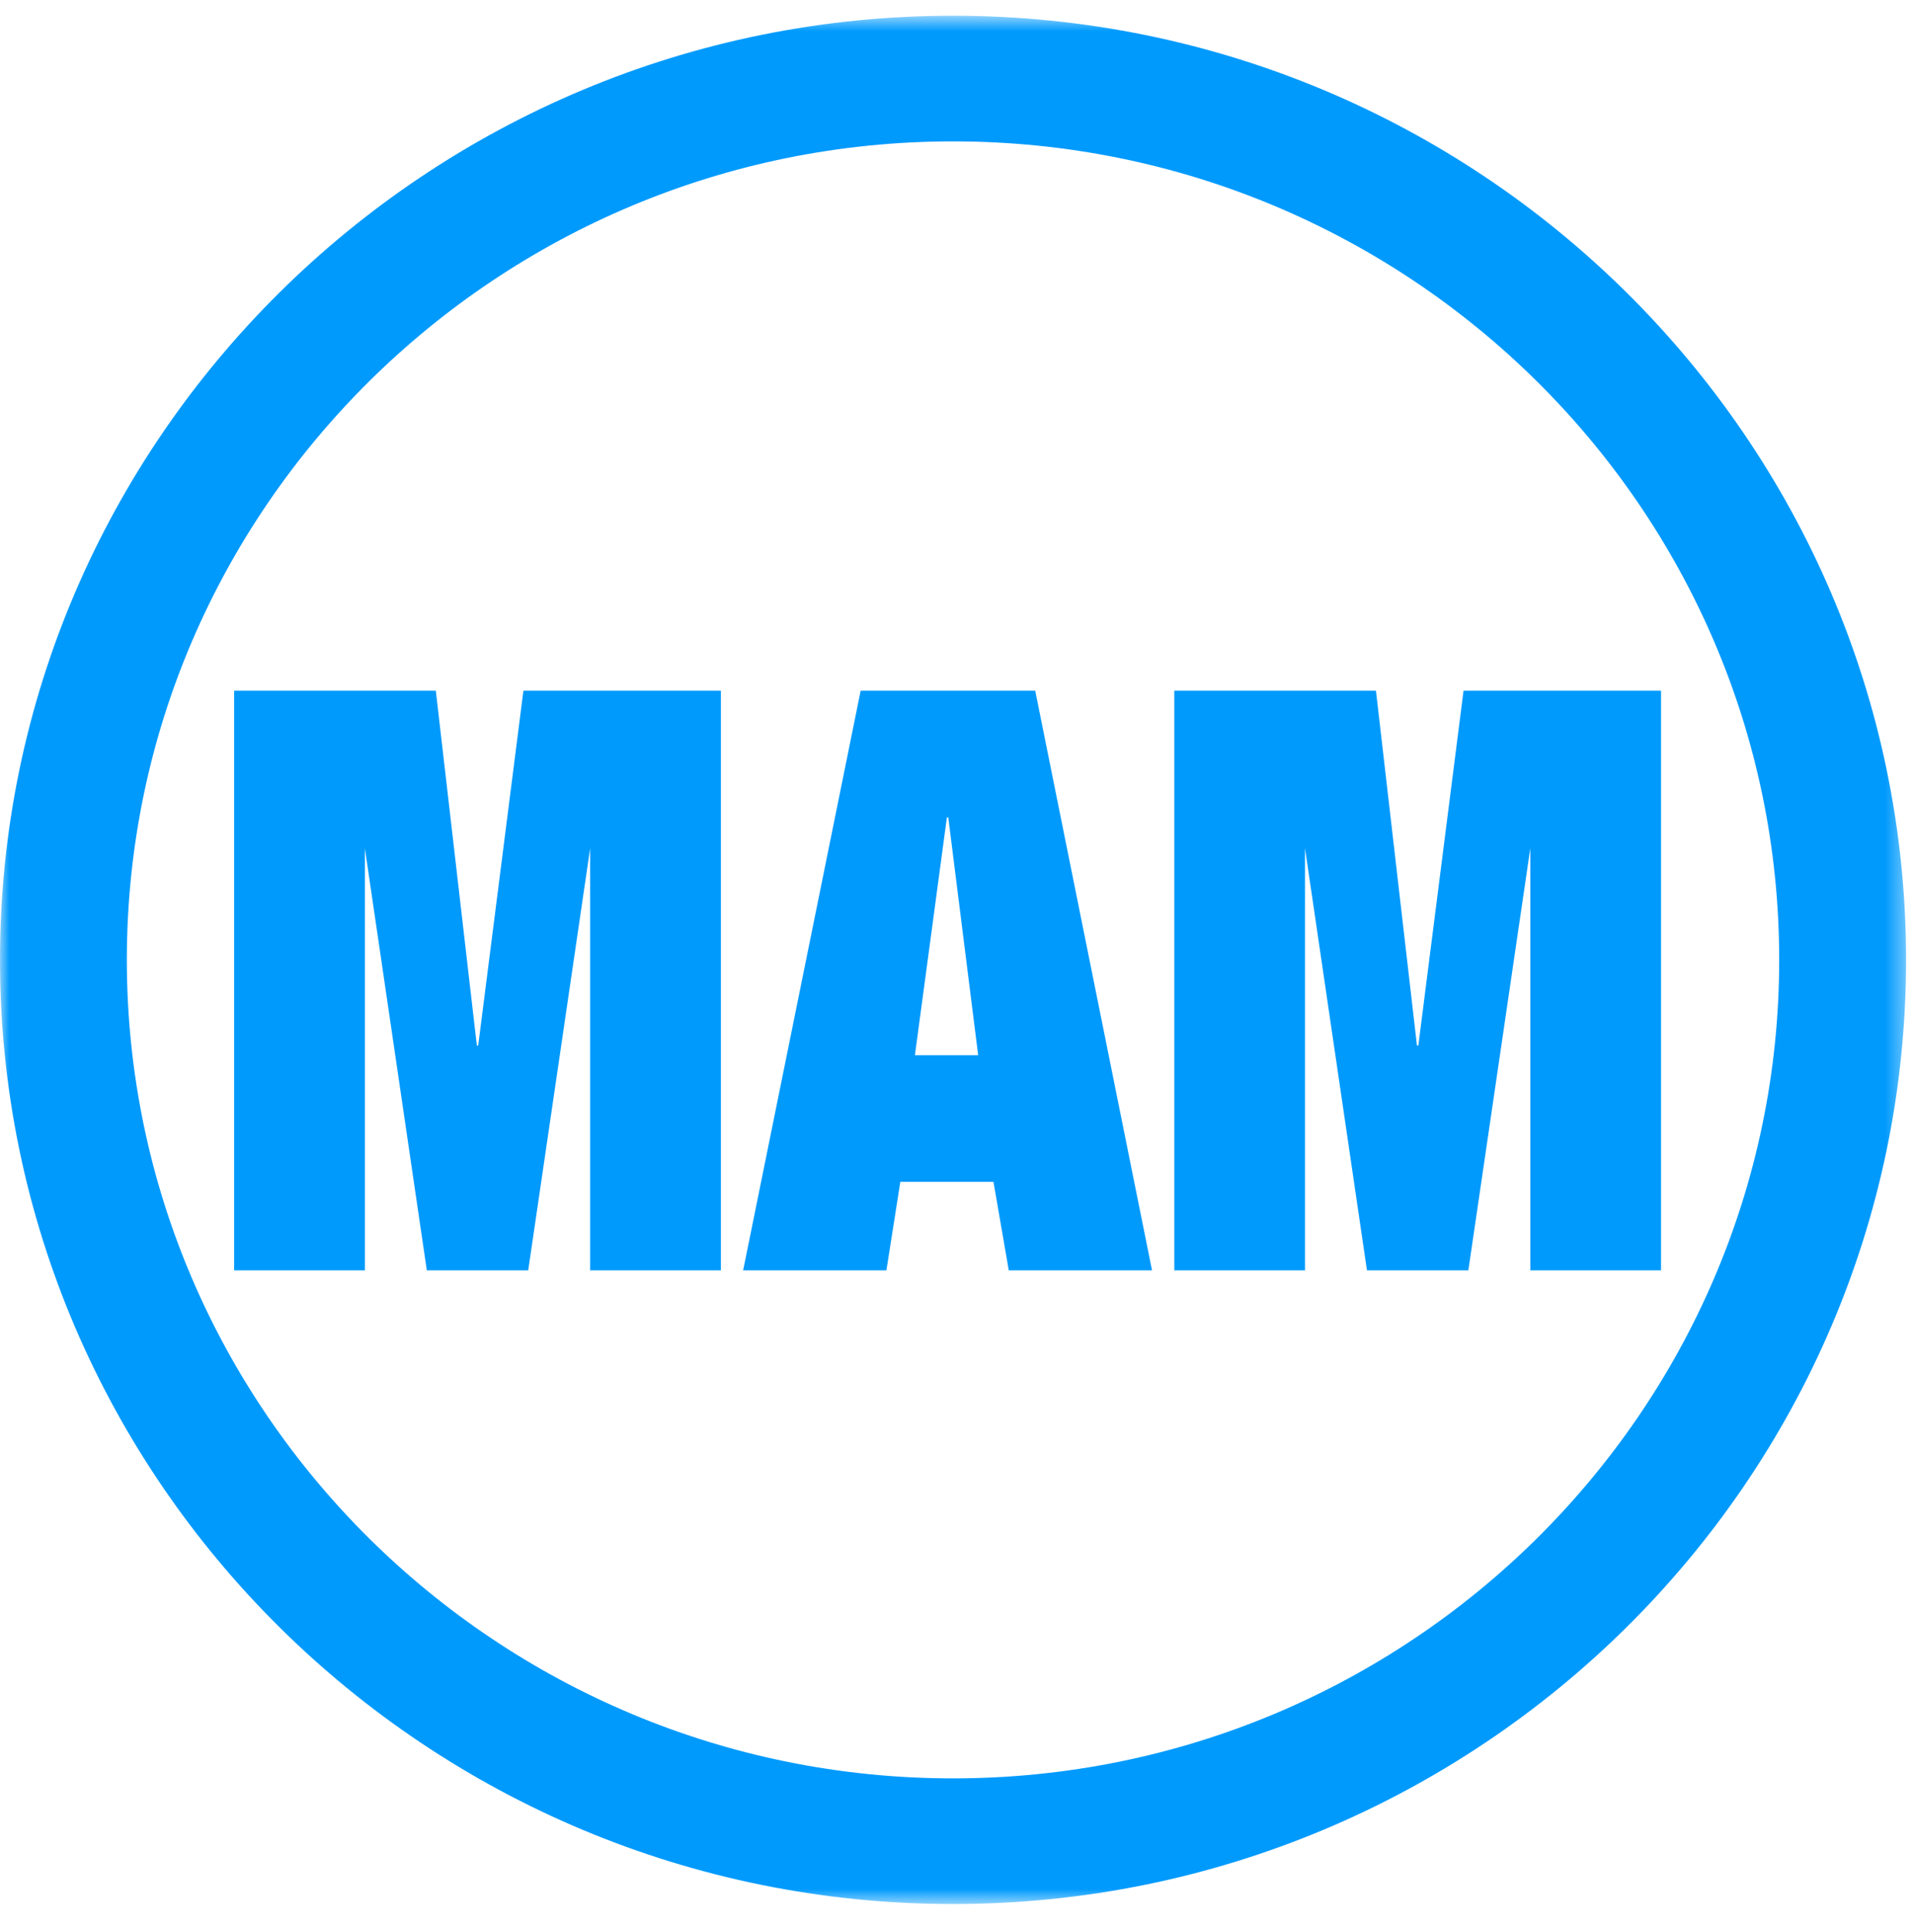
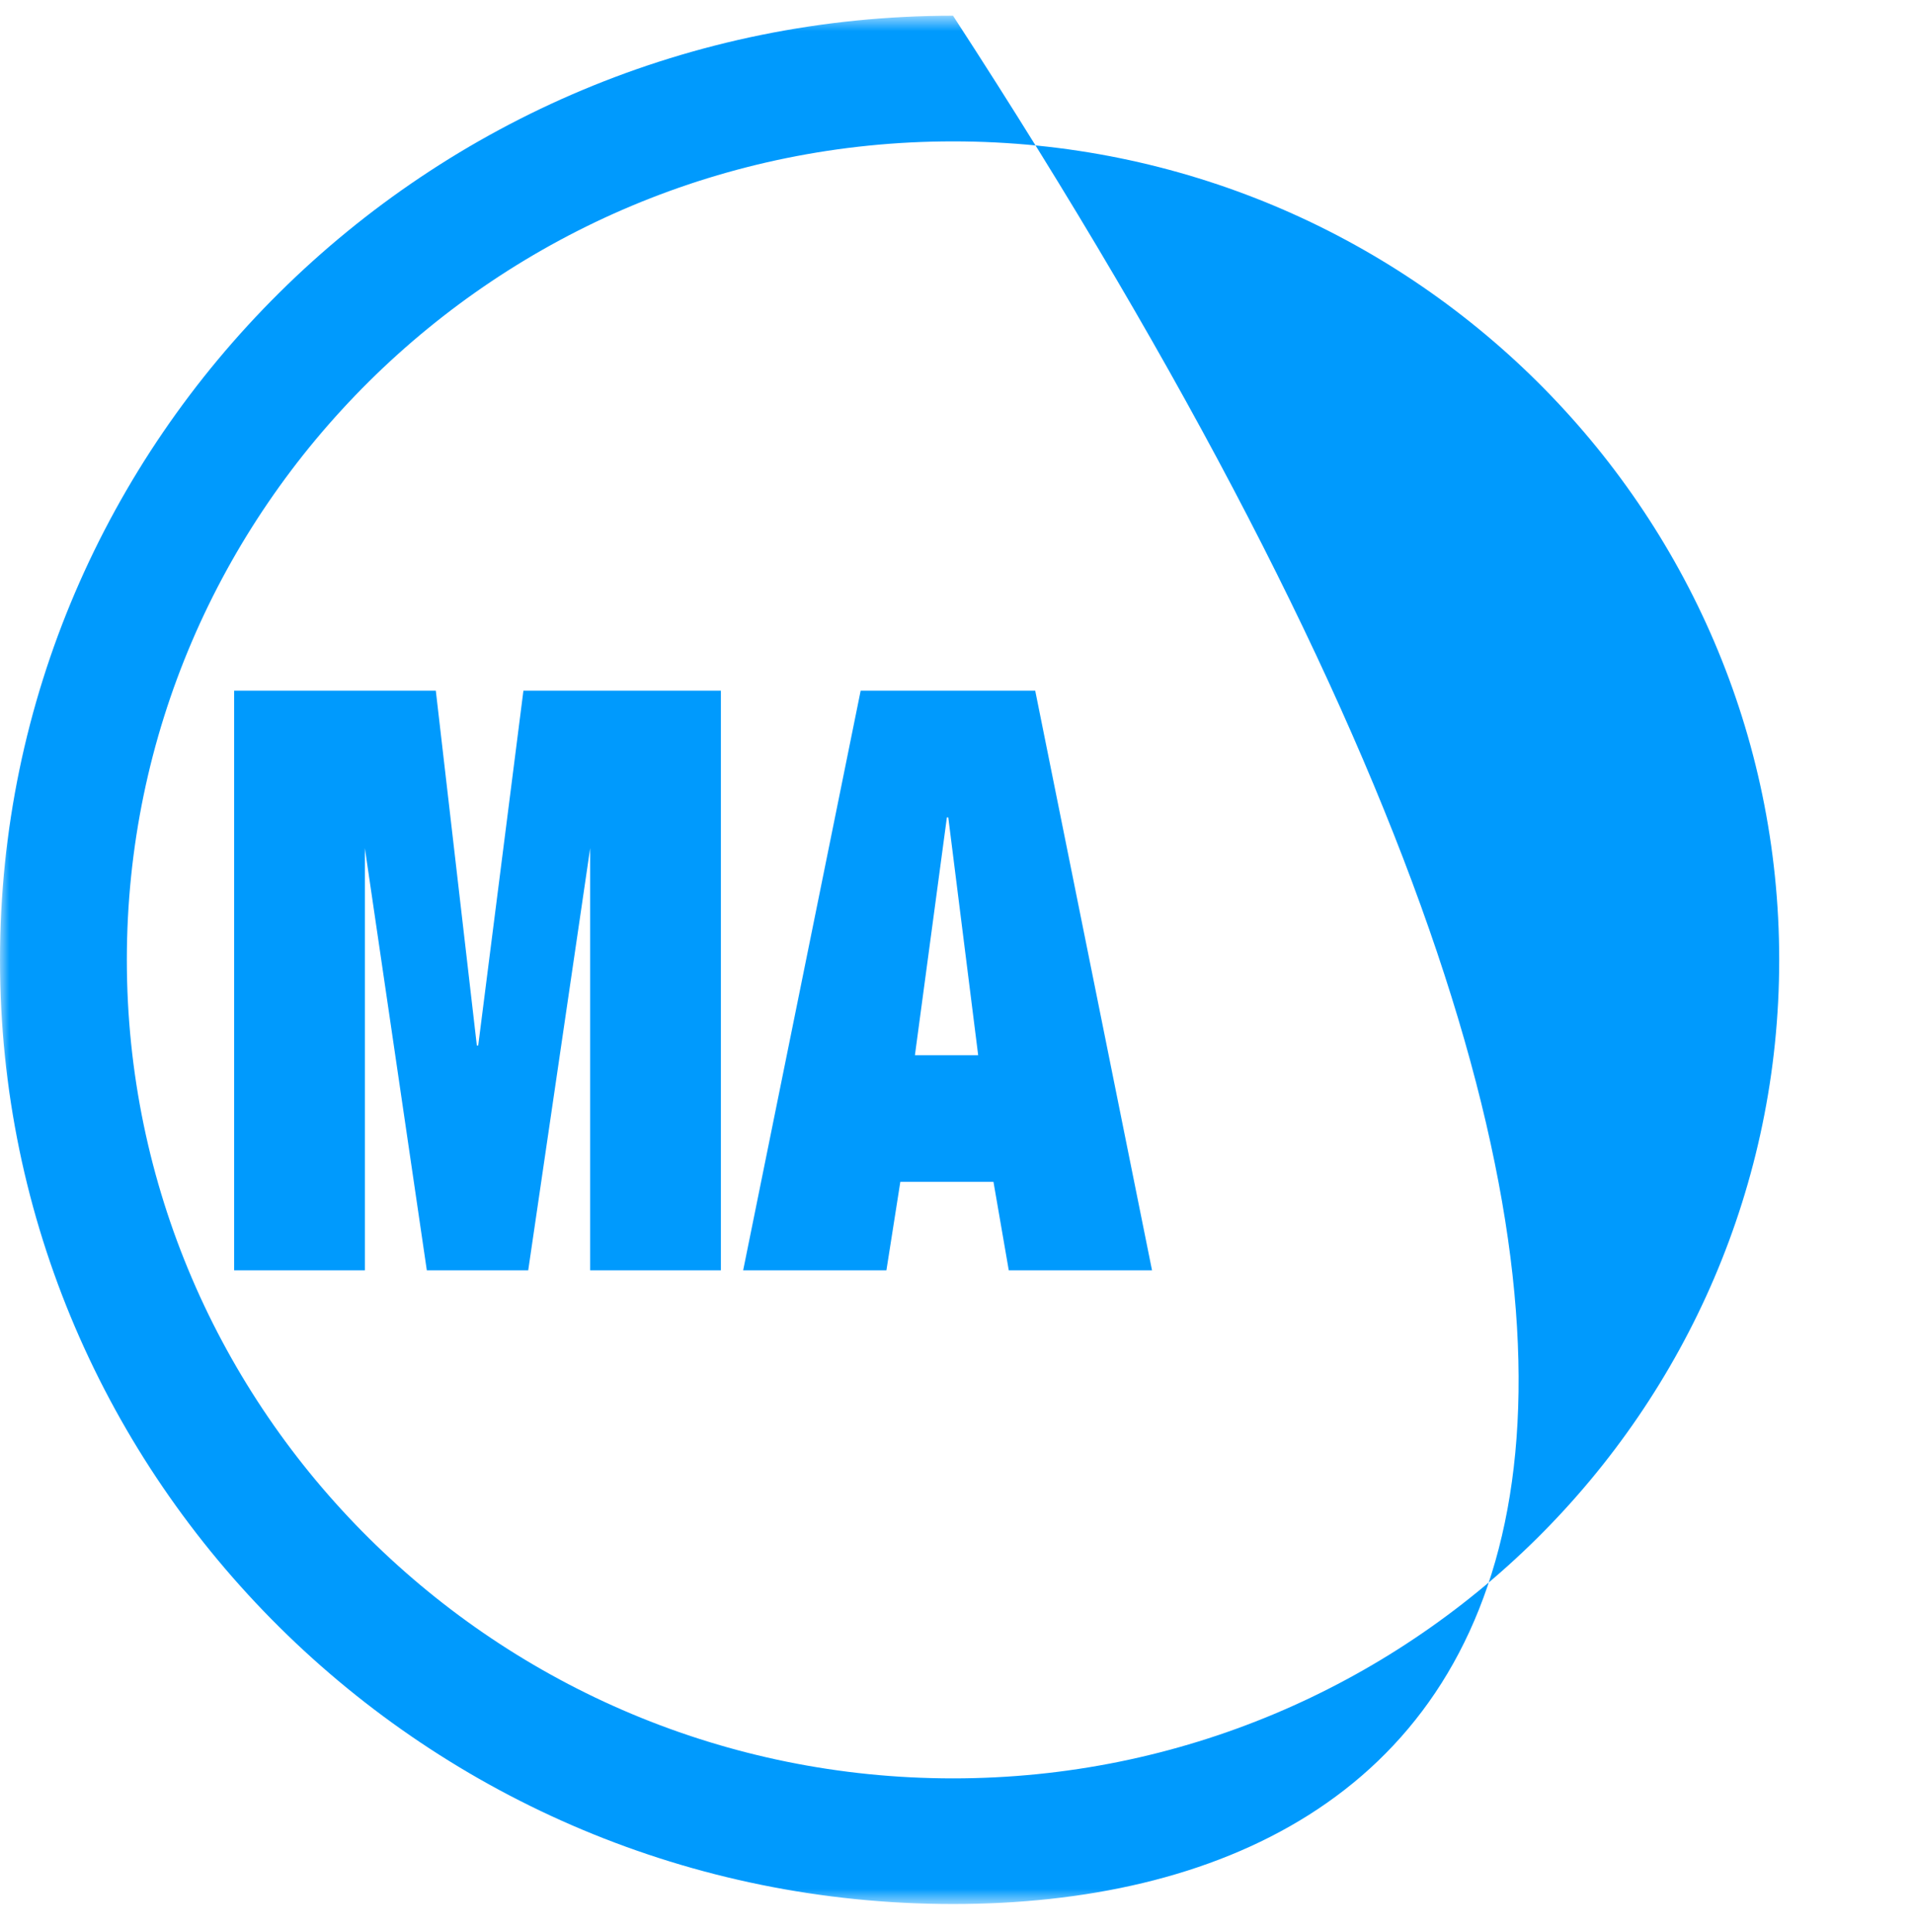
<svg xmlns="http://www.w3.org/2000/svg" xmlns:xlink="http://www.w3.org/1999/xlink" width="103px" height="104px" viewBox="0 0 103 104">
  <title>mam</title>
  <defs>
    <polygon id="path-1" points="0 0.671 102.625 0.671 102.625 102.309 0 102.309" />
  </defs>
  <g id="页面-1" stroke="none" stroke-width="1" fill="none" fill-rule="evenodd">
    <g id="Partnership" transform="translate(-1017, -689)">
      <g id="编组-8" transform="translate(389, 524)">
        <g id="mam" transform="translate(628, 165)">
          <polygon id="Fill-1" fill="#009AFD" points="12.607 68.376 12.607 37.176 23.465 37.176 25.674 56.273 25.748 56.273 28.182 37.176 38.814 37.176 38.814 68.376 31.776 68.376 31.776 45.654 28.44 68.376 22.981 68.376 19.645 45.654 19.645 68.376" />
          <path d="M52.667,56.797 L51.057,43.993 L50.983,43.993 L49.261,56.797 L52.667,56.797 Z M54.315,68.376 L53.491,63.614 L48.475,63.614 L47.726,68.376 L40.013,68.376 L46.34,37.176 L55.738,37.176 L62.028,68.376 L54.315,68.376 Z" id="Fill-2" fill="#009AFD" />
-           <polygon id="Fill-3" fill="#009AFD" points="63.226 68.376 63.226 37.176 74.084 37.176 76.292 56.273 76.367 56.273 78.8 37.176 89.433 37.176 89.433 68.376 82.395 68.376 82.395 45.654 79.059 68.376 73.6 68.376 70.264 45.654 70.264 68.376" />
          <g id="编组" transform="translate(0, 0.175)">
            <mask id="mask-2" fill="white">
              <use xlink:href="#path-1" />
            </mask>
            <g id="Clip-5" />
-             <path d="M51.313,7.435 C26.786,7.435 6.829,27.198 6.829,51.49 C6.829,75.781 26.786,95.545 51.313,95.545 C75.84,95.545 95.796,75.781 95.796,51.49 C95.796,27.198 75.84,7.435 51.313,7.435 M51.313,102.309 C23.018,102.309 -0,79.512 -0,51.49 C-0,23.468 23.018,0.671 51.313,0.671 C79.607,0.671 102.626,23.468 102.626,51.49 C102.626,79.512 79.607,102.309 51.313,102.309" id="Fill-4" fill="#009AFD" mask="url(#mask-2)" />
+             <path d="M51.313,7.435 C26.786,7.435 6.829,27.198 6.829,51.49 C6.829,75.781 26.786,95.545 51.313,95.545 C75.84,95.545 95.796,75.781 95.796,51.49 C95.796,27.198 75.84,7.435 51.313,7.435 M51.313,102.309 C23.018,102.309 -0,79.512 -0,51.49 C-0,23.468 23.018,0.671 51.313,0.671 C102.626,79.512 79.607,102.309 51.313,102.309" id="Fill-4" fill="#009AFD" mask="url(#mask-2)" />
          </g>
        </g>
      </g>
    </g>
  </g>
</svg>